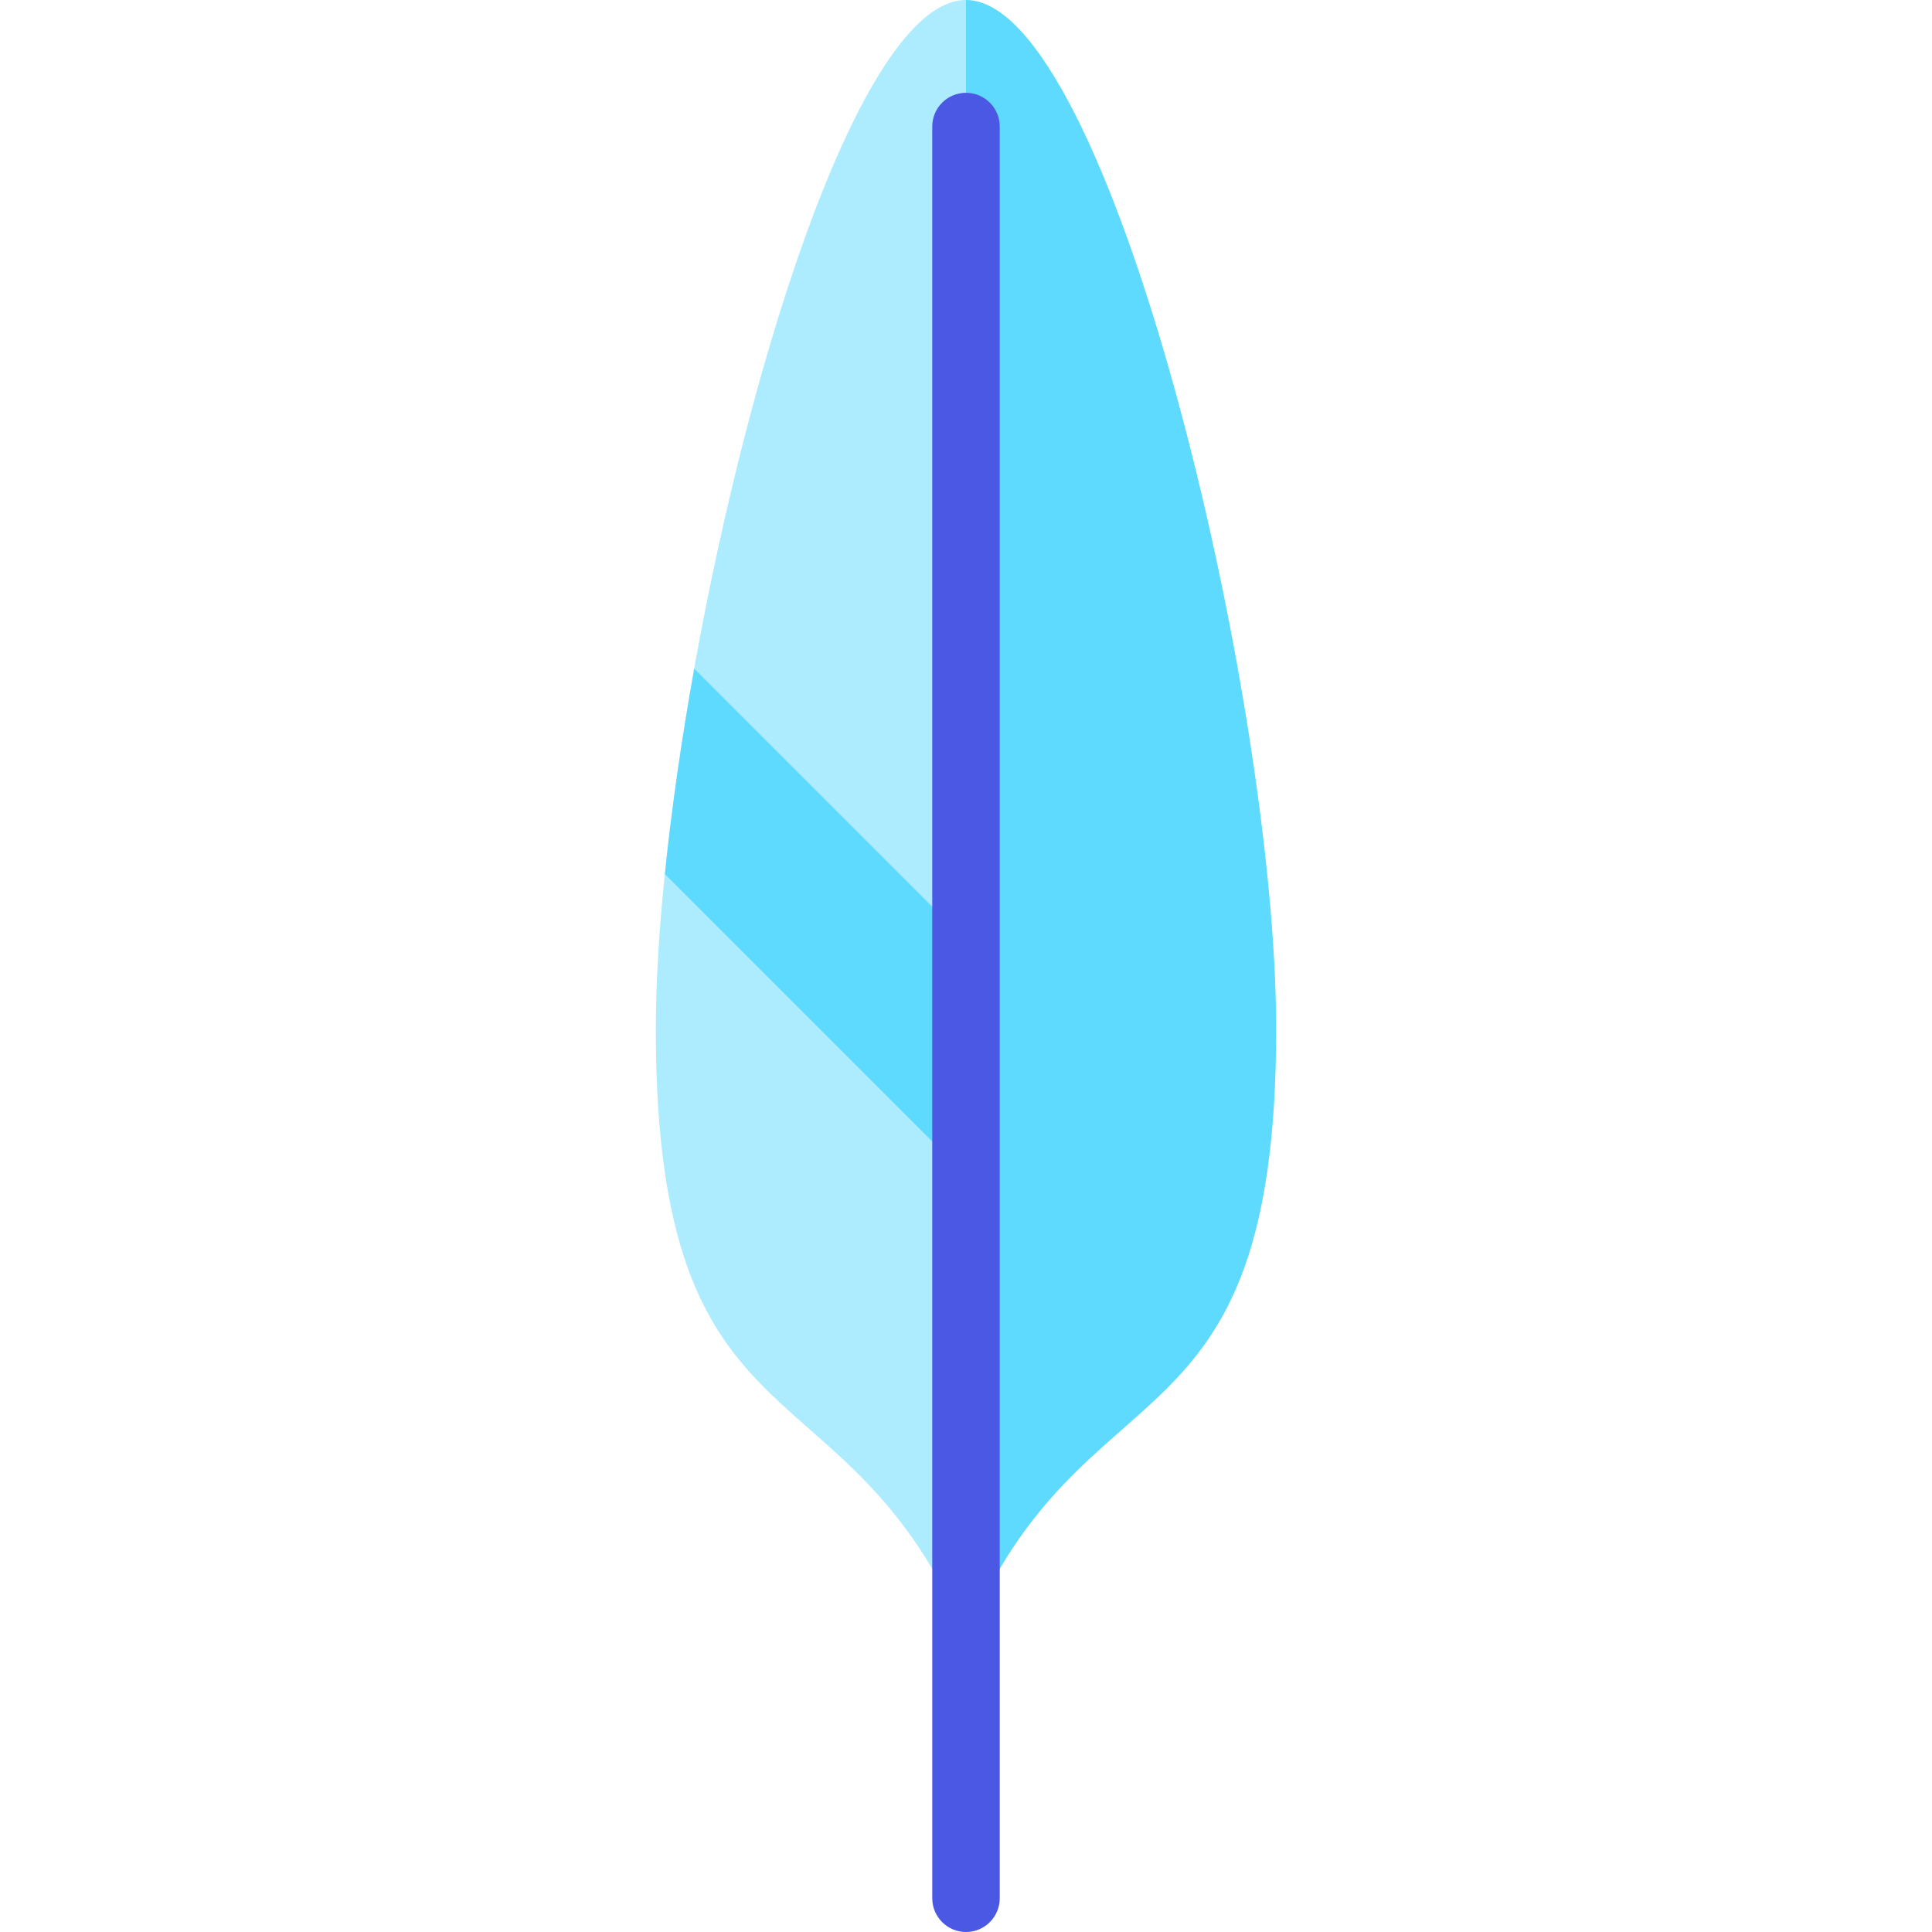
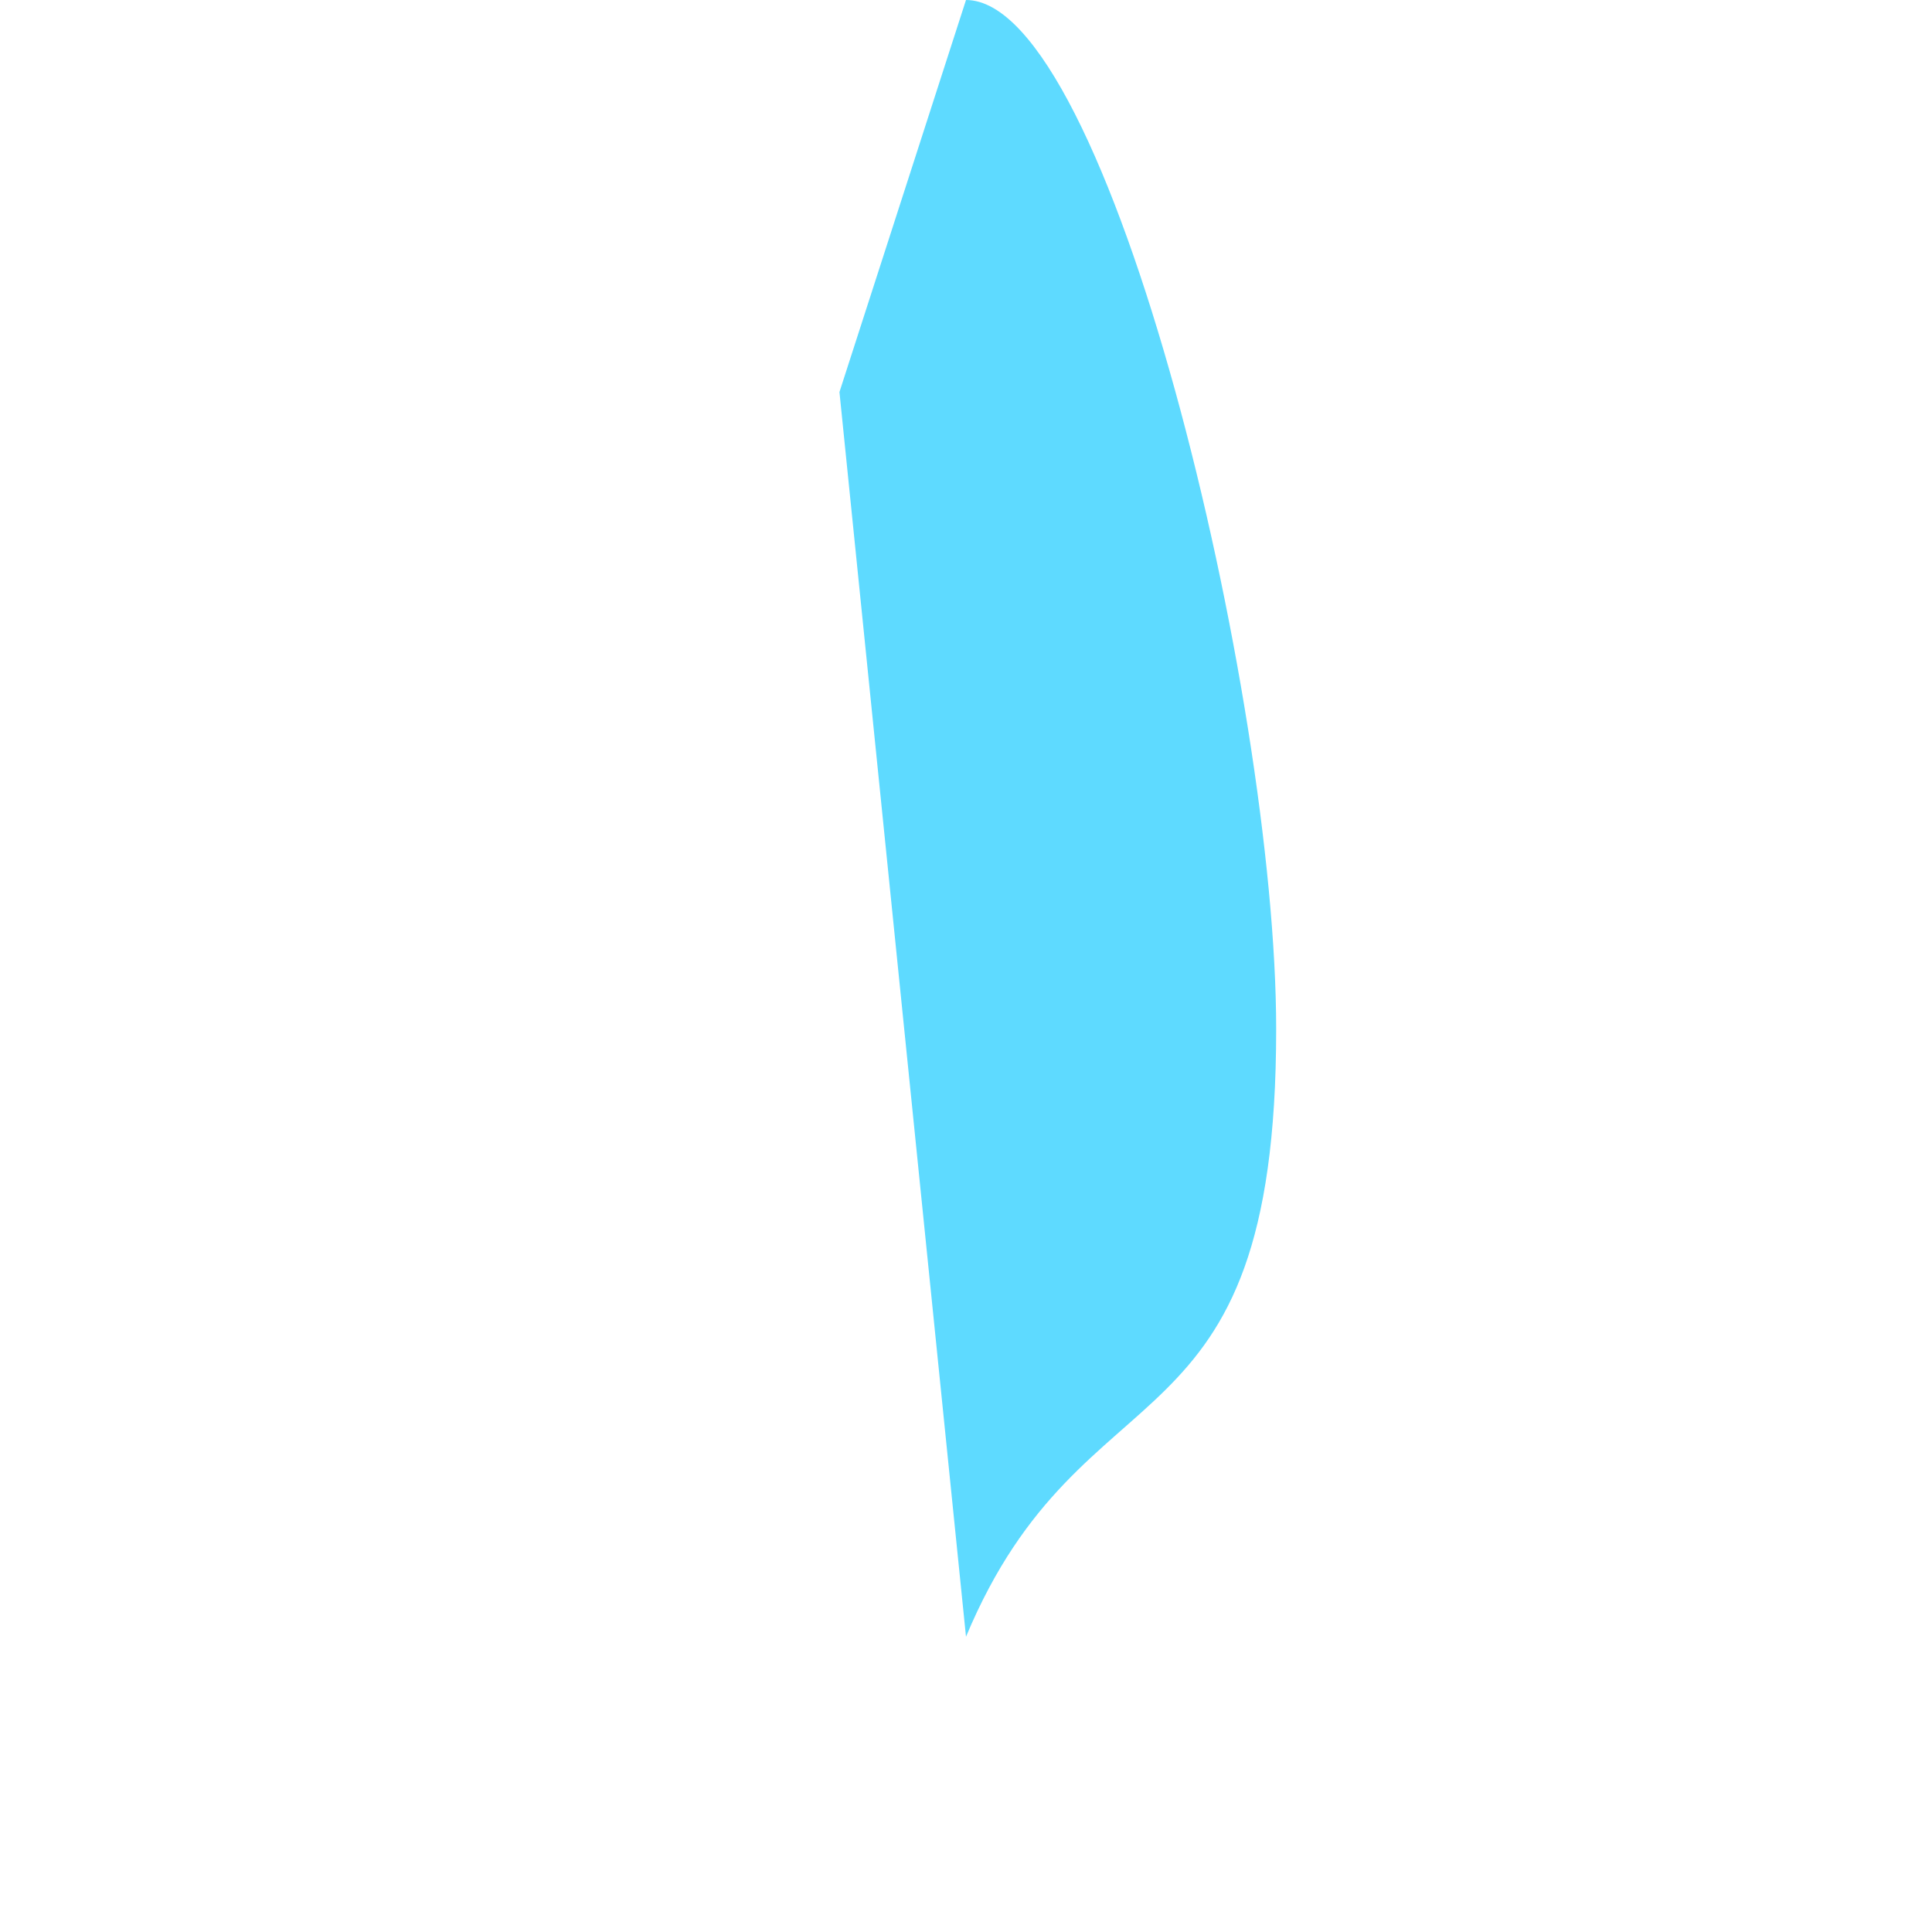
<svg xmlns="http://www.w3.org/2000/svg" height="800px" width="800px" version="1.1" id="Layer_1" viewBox="0 0 512 512" xml:space="preserve">
  <path style="fill:#5EDAFF;" d="M256,0l-33.537,103.898L256,433.747c31.301-74.9,82.199-45.834,82.199-160.978  C338.199,184.488,294.009,0,256,0z" />
-   <path style="fill:#ADEBFF;" d="M256,0v282.763l-72.038-105.575C199.233,92.026,229.159,0,256,0z" />
-   <path style="fill:#5EDAFF;" d="M256,249.226v95.771l-79.818-113.355c1.744-17.093,4.405-35.605,7.781-54.453L256,249.226z" />
-   <path style="fill:#ADEBFF;" d="M256,311.459v122.288c-31.301-74.9-82.199-45.834-82.199-160.978c0-12.129,0.838-26.081,2.381-41.128  L256,311.459z" />
-   <path style="fill:#4B58E3;" d="M256,512c-4.939,0-8.943-4.004-8.943-8.943V33.537c0-4.939,4.004-8.943,8.943-8.943  c4.939,0,8.943,4.004,8.943,8.943v469.52C264.943,507.996,260.939,512,256,512z" />
</svg>